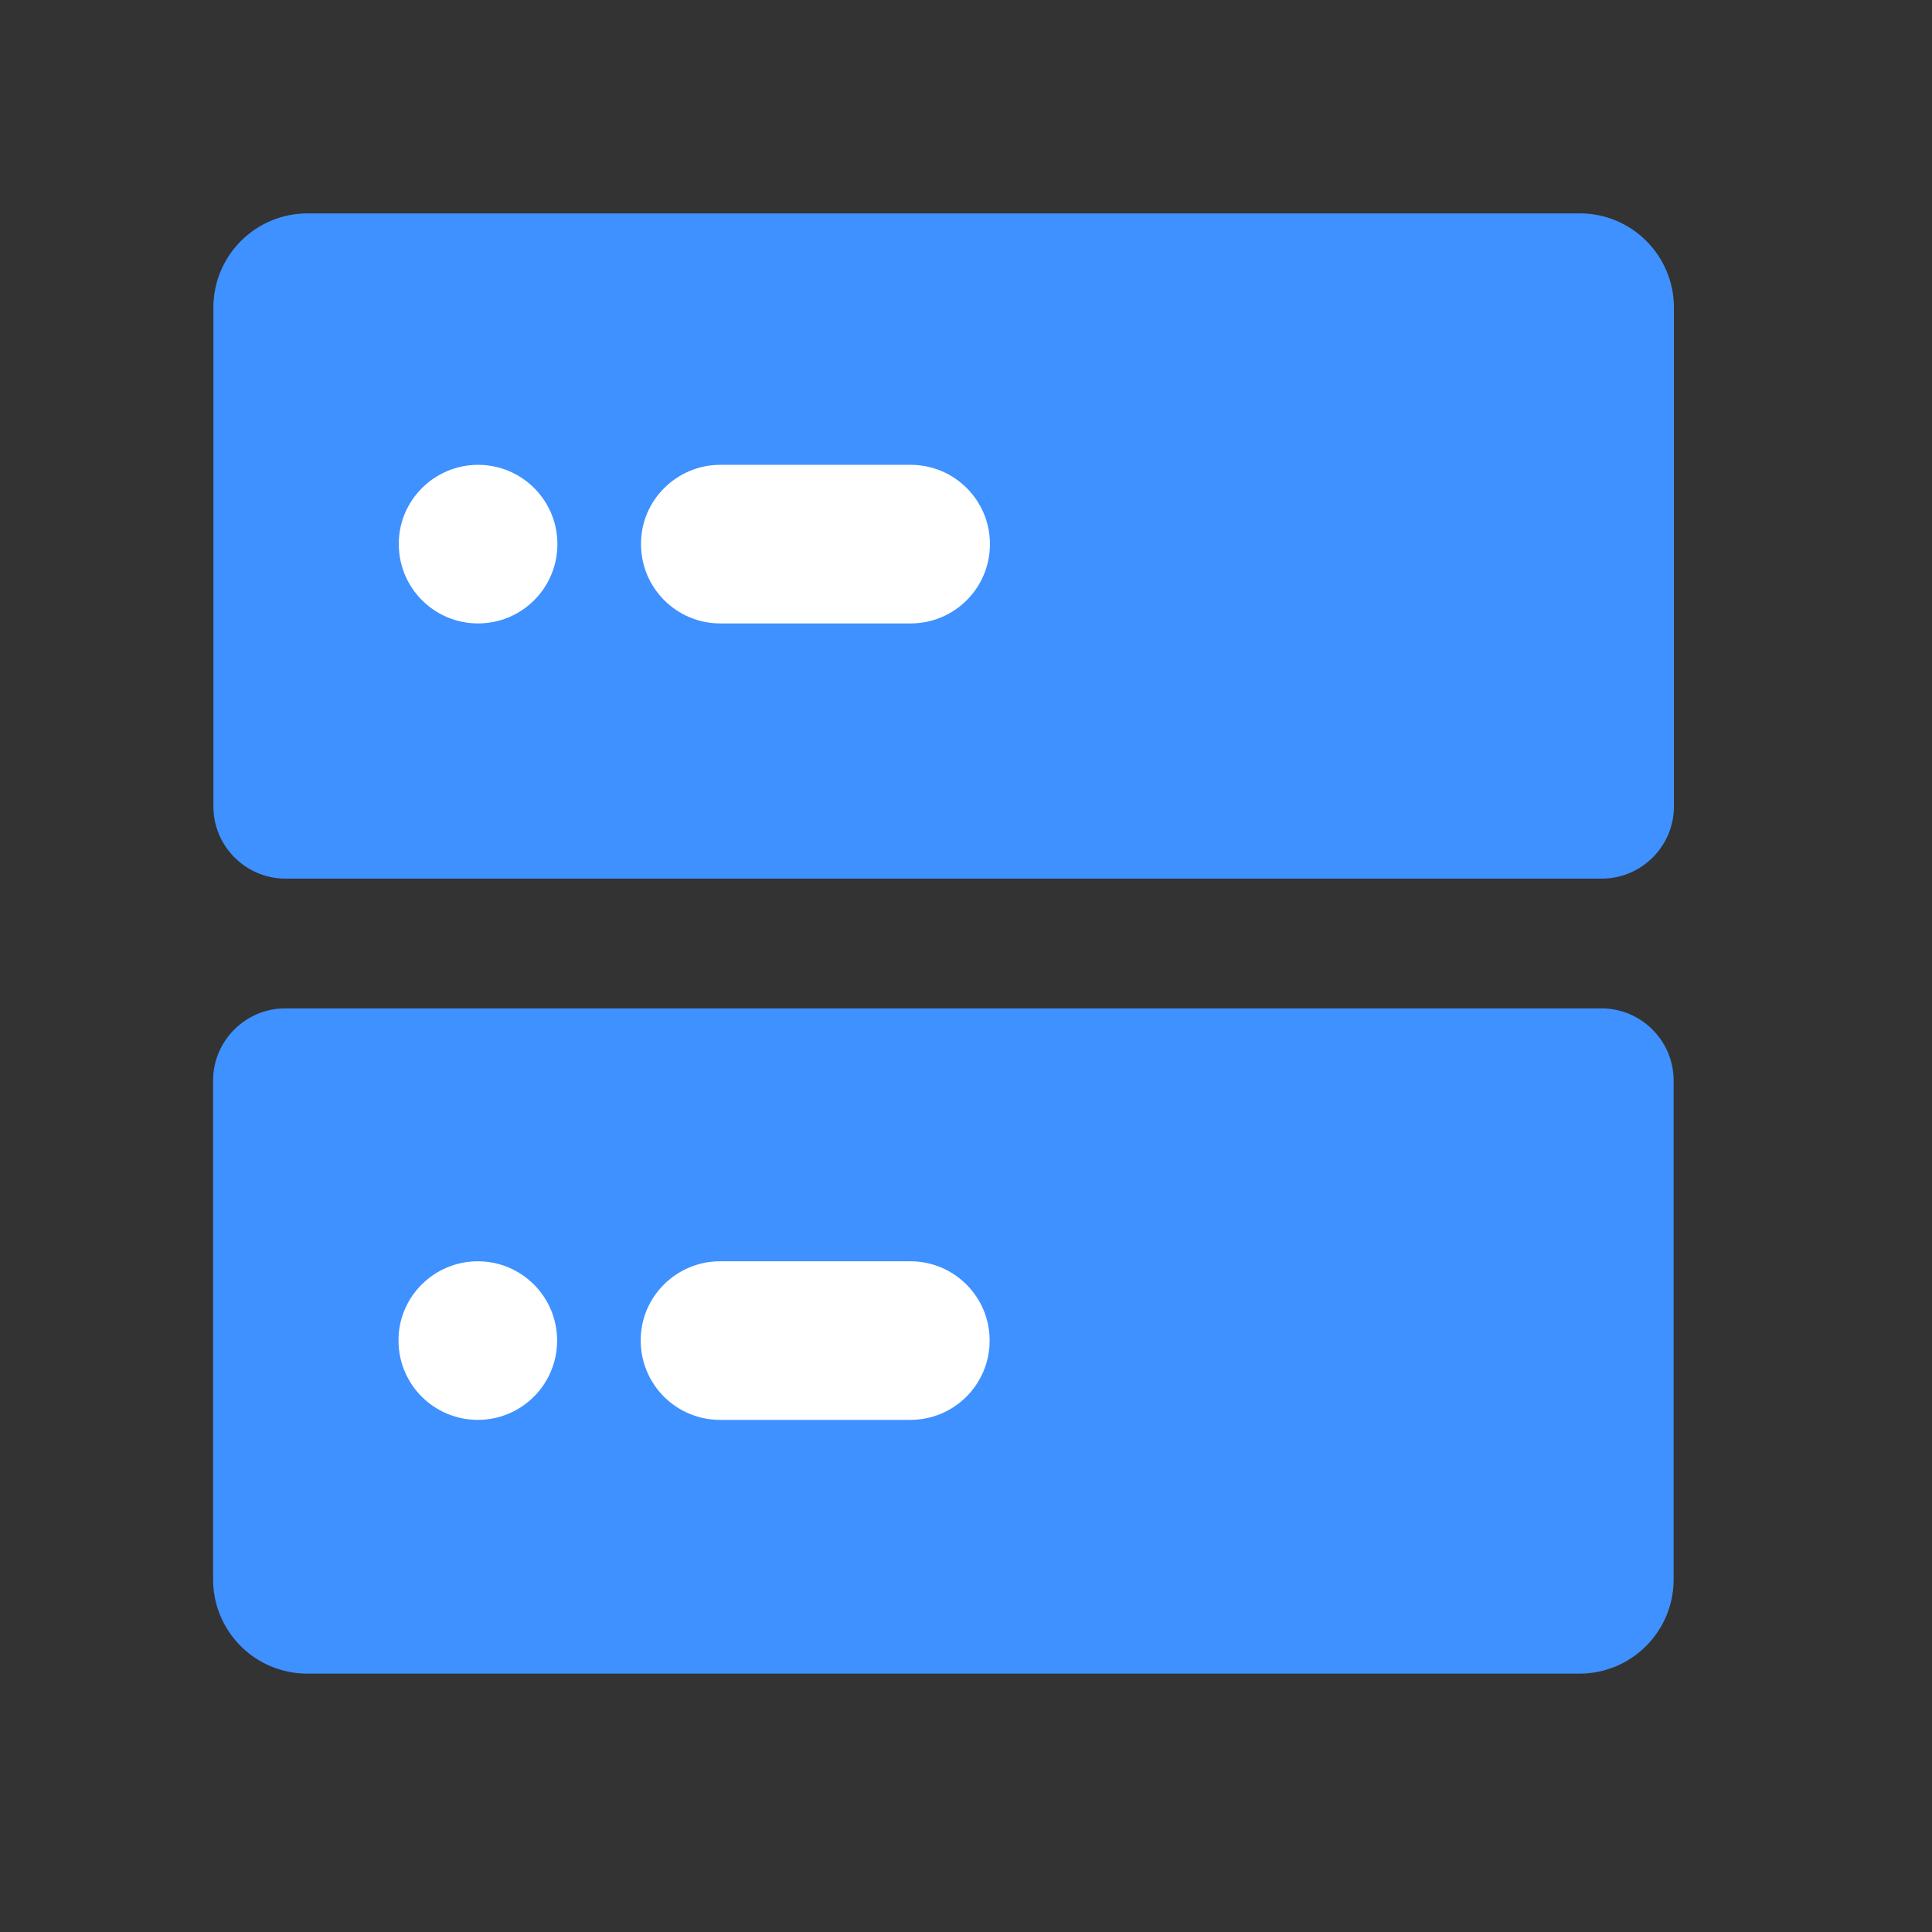
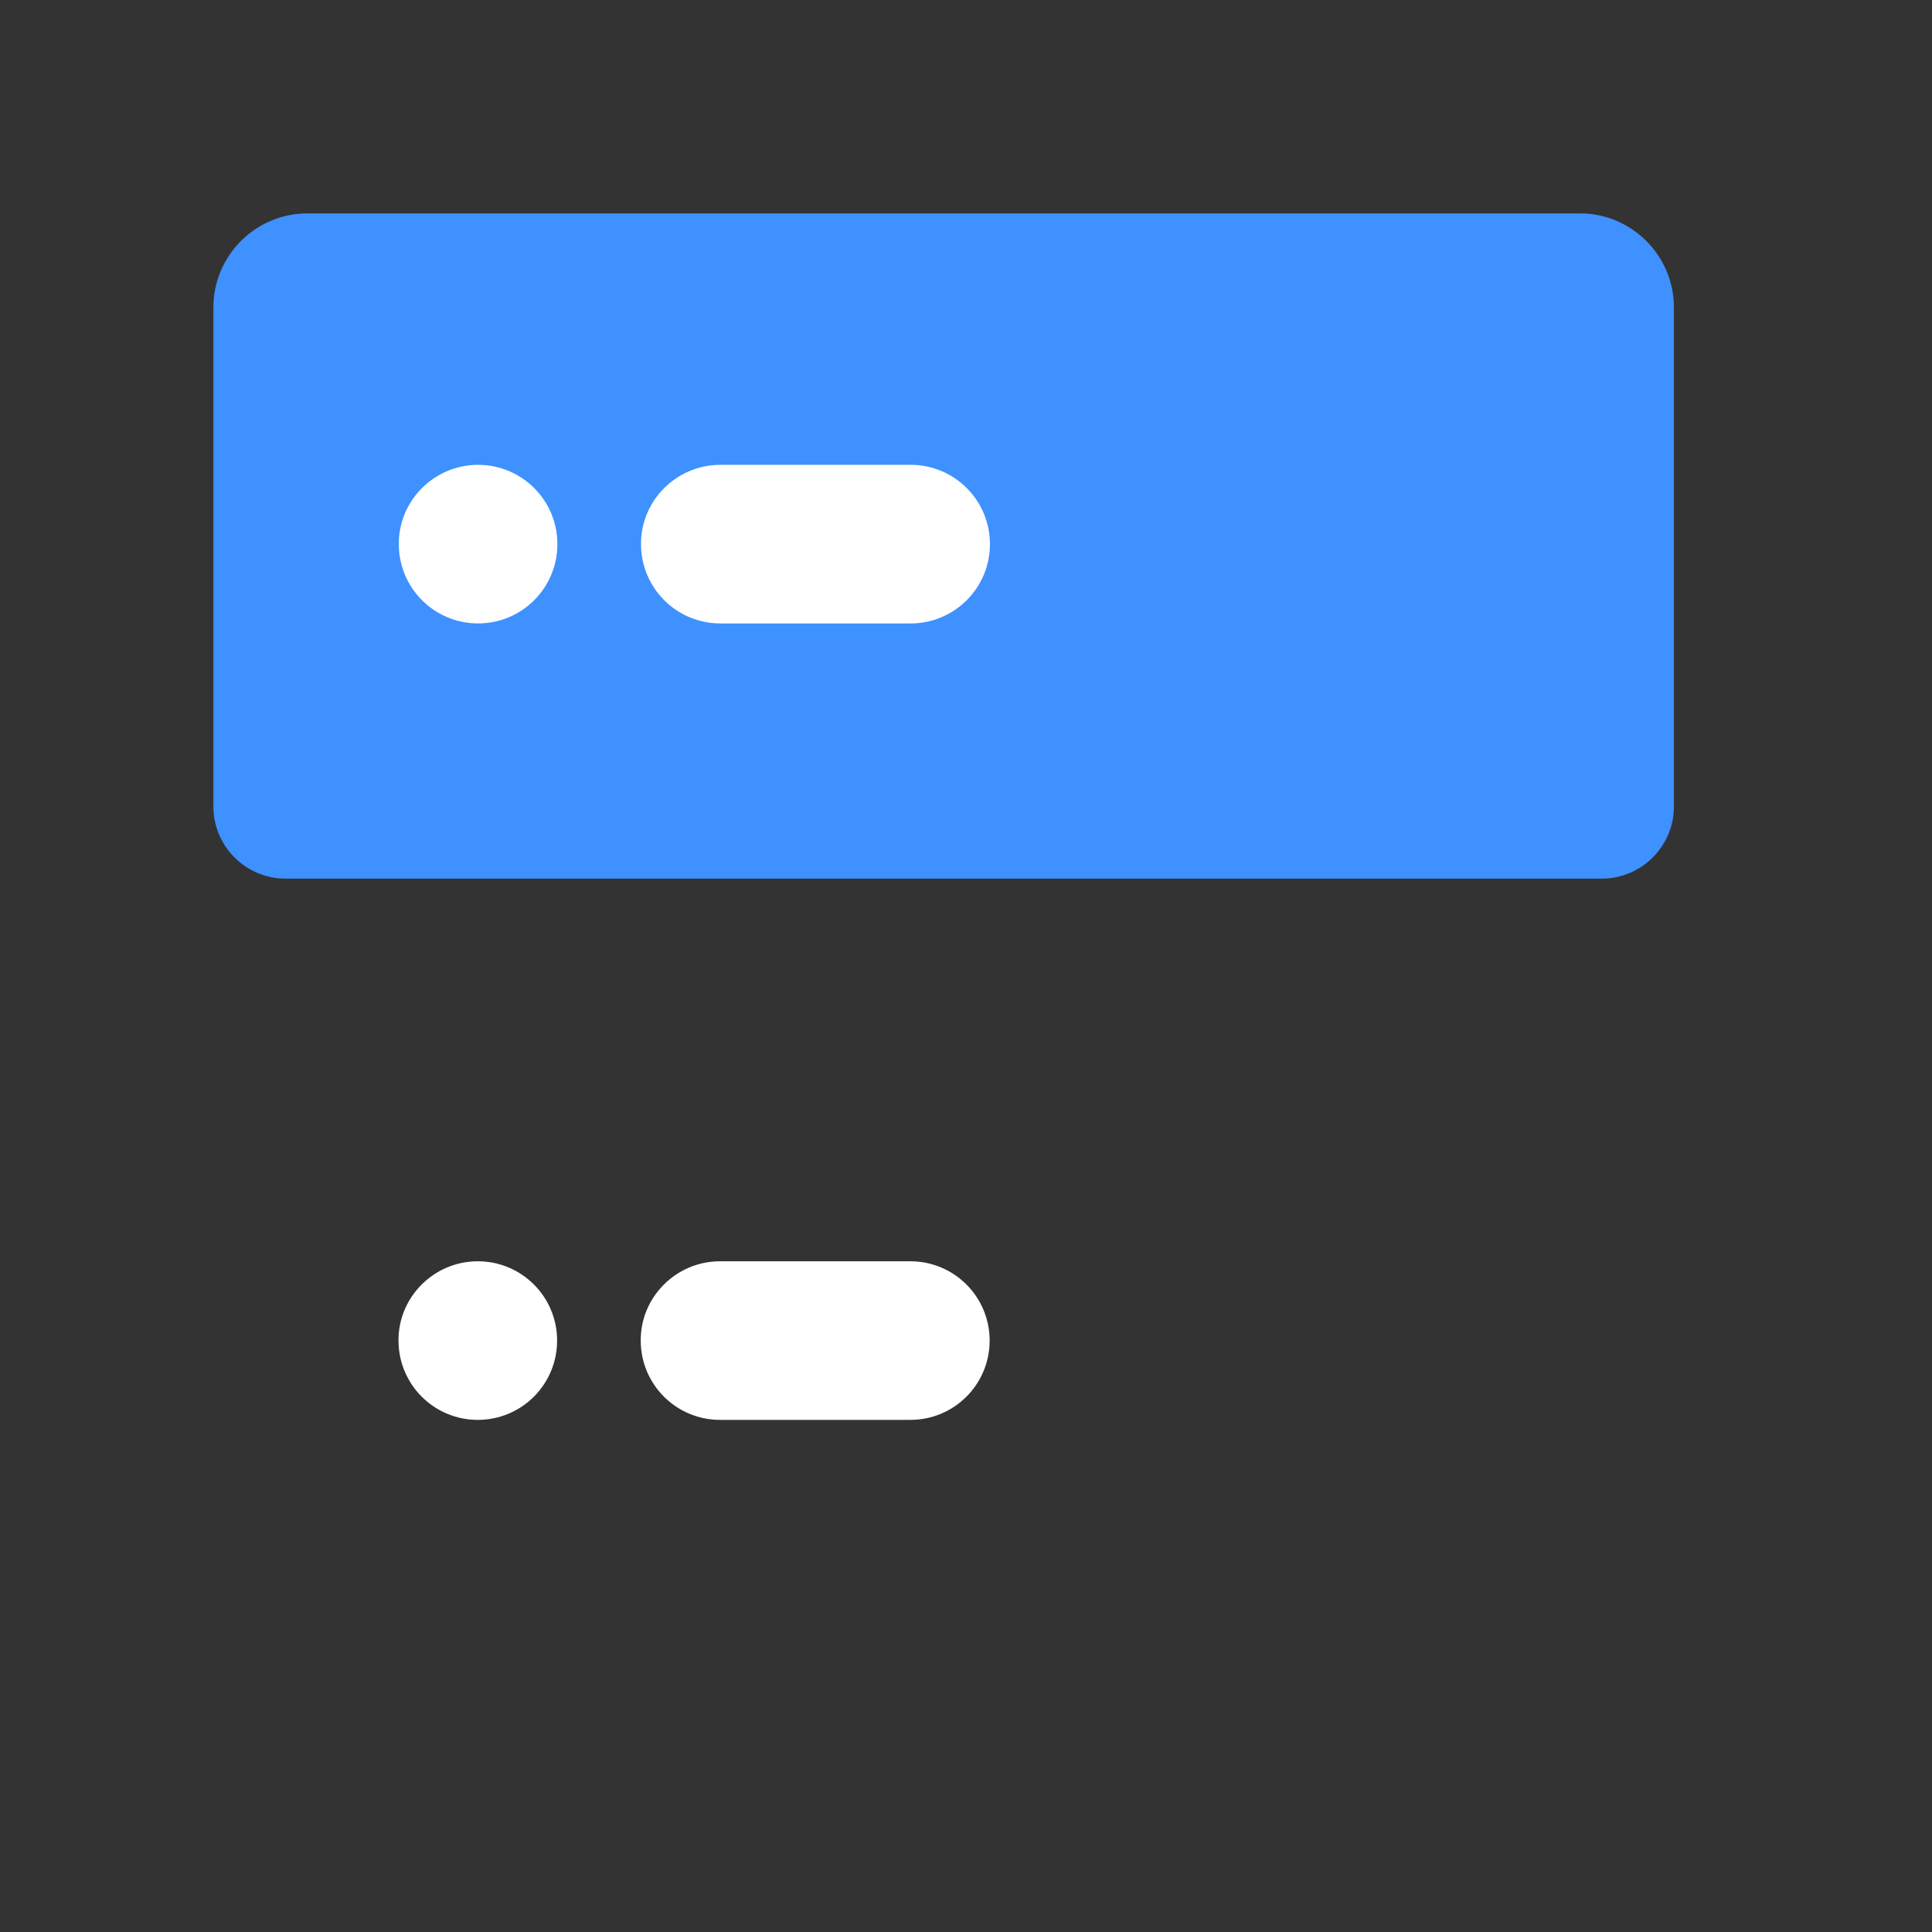
<svg xmlns="http://www.w3.org/2000/svg" version="1.1" id="Слой_1" x="0px" y="0px" width="670px" height="670px" viewBox="0 0 670 670" style="enable-background:new 0 0 670 670;" xml:space="preserve">
  <rect x="0" y="0" width="670" height="670" fill="#333333" stroke="none" />
  <style type="text/css"> .st0{fill:#3E91FF;stroke:#3E91FF;stroke-width:10;stroke-miterlimit:10;} .st1{fill:#FFFFFF;} </style>
  <g>
    <path class="st0" d="M106.6,79h441.3c7.3,0,14.3,2.9,19.5,8.1s8.1,12.2,8.1,19.5v173.1c0,11-9,20-20,20H99c-11,0-20-9-20-20V106.6 c0-7.3,2.9-14.3,8.1-19.5C92.3,81.9,99.3,79,106.6,79z" />
  </g>
  <g>
    <path class="st1" d="M249.8,161.2h66c15.2,0,27.5,12.3,27.5,27.5l0,0c0,15.2-12.3,27.5-27.5,27.5h-66c-15.2,0-27.5-12.3-27.5-27.5 l0,0C222.2,173.6,234.6,161.2,249.8,161.2z" />
  </g>
  <g>
    <path class="st1" d="M165.8,161.2L165.8,161.2c15.2,0,27.5,12.3,27.5,27.5l0,0c0,15.2-12.3,27.5-27.5,27.5l0,0 c-15.2,0-27.5-12.3-27.5-27.5l0,0C138.2,173.6,150.6,161.2,165.8,161.2z" />
  </g>
-   <path class="st0" d="M78.9,374.7c0-11,9-20,20-20h456.5c11,0,20,9,20,20v173.1c0,7.3-2.9,14.3-8.1,19.5c-5.2,5.2-12.2,8.1-19.5,8.1 H106.5c-7.3,0-14.3-2.9-19.5-8.1c-5.2-5.2-8.1-12.2-8.1-19.5V374.7z" />
  <g>
    <path class="st1" d="M249.7,437.4h66c15.2,0,27.5,12.3,27.5,27.5l0,0c0,15.2-12.3,27.5-27.5,27.5h-66c-15.2,0-27.5-12.3-27.5-27.5 l0,0C222.1,449.8,234.5,437.4,249.7,437.4z" />
  </g>
  <g>
    <path class="st1" d="M165.7,437.4L165.7,437.4c15.2,0,27.5,12.3,27.5,27.5l0,0c0,15.2-12.3,27.5-27.5,27.5l0,0 c-15.2,0-27.5-12.3-27.5-27.5l0,0C138.1,449.8,150.5,437.4,165.7,437.4z" />
  </g>
</svg>